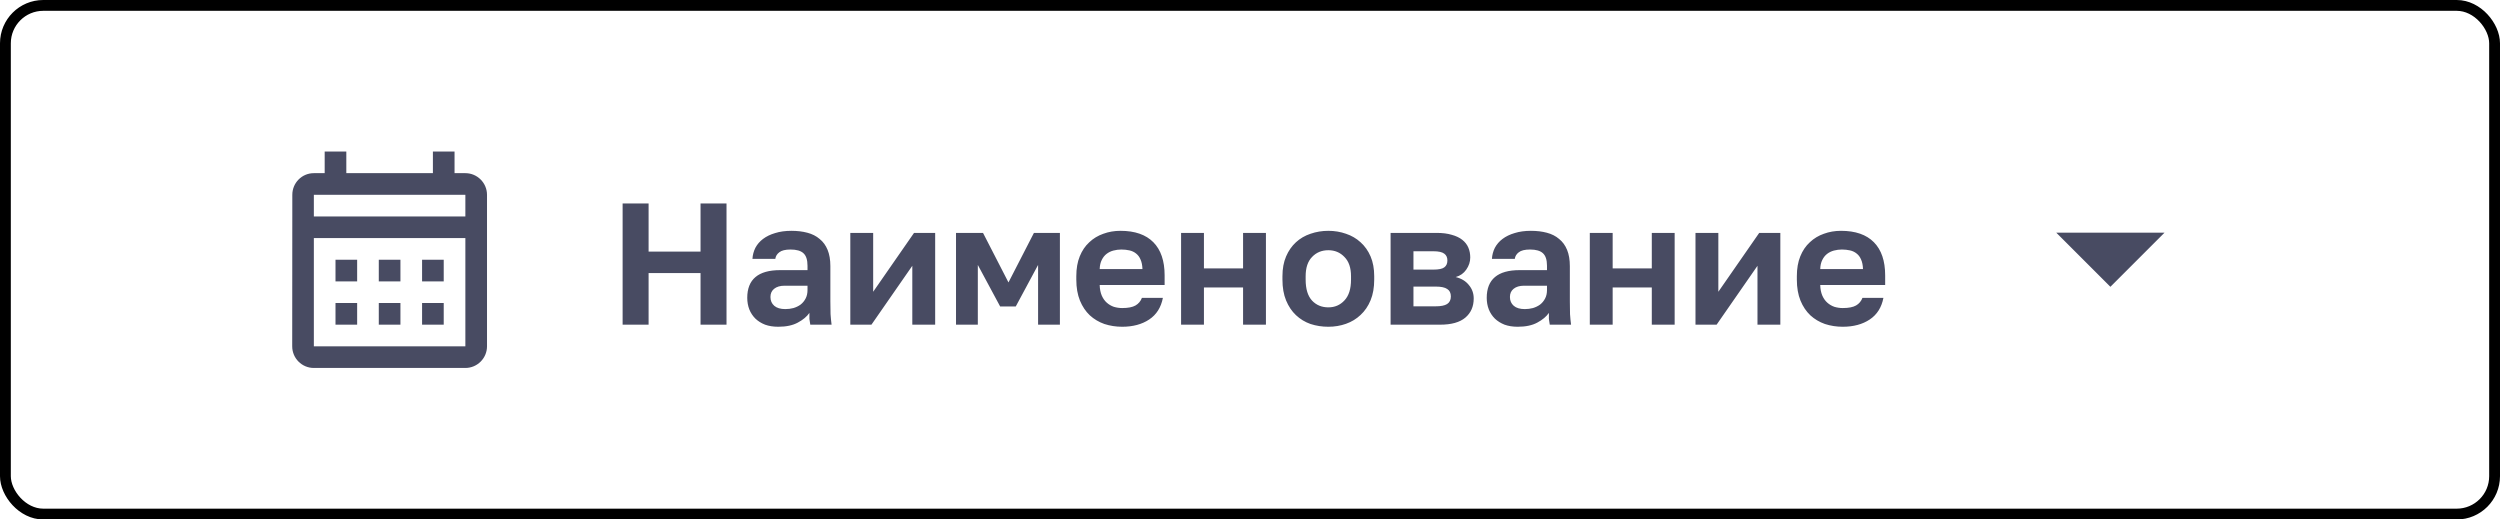
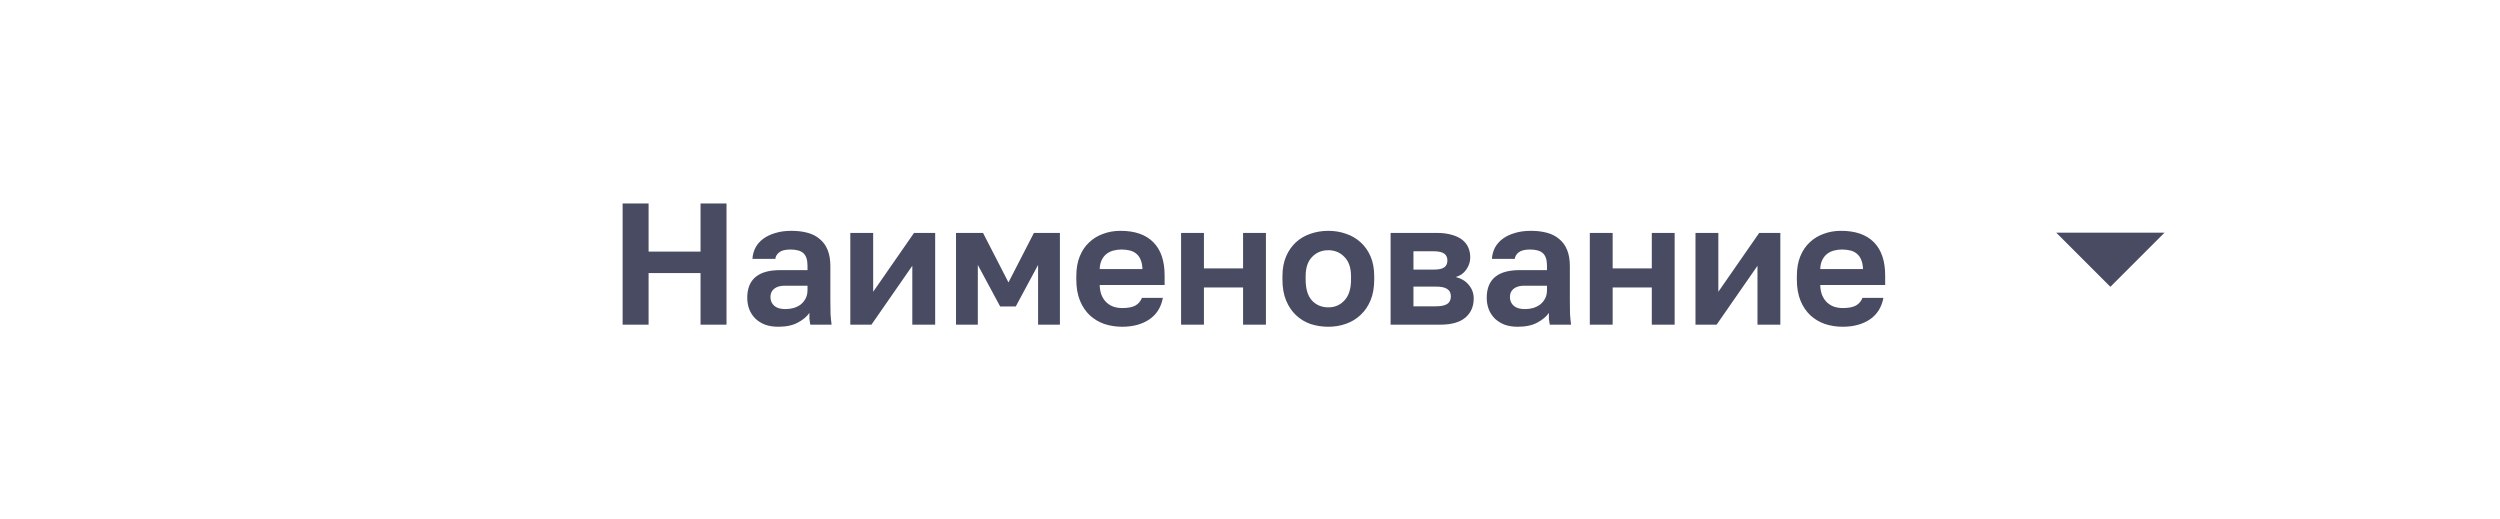
<svg xmlns="http://www.w3.org/2000/svg" width="231" height="48" viewBox="0 0 231 48" fill="none">
-   <rect x="0.5" y="0.5" width="230" height="47" rx="3.5" stroke="black" />
-   <path d="M43 16H42V14H40V16H32V14H30V16H29C27.89 16 27.01 16.9 27.01 18L27 32C27 33.1 27.89 34 29 34H43C44.1 34 45 33.1 45 32V18C45 16.9 44.1 16 43 16ZM43 32H29V22H43V32ZM43 20H29V18H43V20ZM33 26H31V24H33V26ZM37 26H35V24H37V26ZM41 26H39V24H41V26ZM33 30H31V28H33V30ZM37 30H35V28H37V30ZM41 30H39V28H41V30Z" fill="#1B1F3B" fill-opacity="0.8" />
  <path d="M57.53 18.8H59.93V23.248H64.73V18.8H67.13V30H64.73V25.232H59.93V30H57.53V18.8ZM71.91 30.192C71.452 30.192 71.046 30.128 70.694 30C70.342 29.861 70.044 29.675 69.798 29.44C69.553 29.195 69.366 28.912 69.238 28.592C69.11 28.261 69.046 27.904 69.046 27.52C69.046 25.813 70.06 24.96 72.086 24.96H74.614V24.56C74.614 24.005 74.486 23.616 74.23 23.392C73.985 23.168 73.59 23.056 73.046 23.056C72.566 23.056 72.22 23.141 72.006 23.312C71.793 23.472 71.67 23.675 71.638 23.92H69.526C69.548 23.557 69.638 23.216 69.798 22.896C69.969 22.576 70.204 22.304 70.502 22.08C70.812 21.845 71.185 21.664 71.622 21.536C72.06 21.397 72.561 21.328 73.126 21.328C73.67 21.328 74.161 21.387 74.598 21.504C75.046 21.621 75.425 21.813 75.734 22.08C76.054 22.336 76.3 22.672 76.47 23.088C76.641 23.504 76.726 24.005 76.726 24.592V27.84C76.726 28.288 76.732 28.683 76.742 29.024C76.764 29.355 76.796 29.68 76.838 30H74.87C74.828 29.765 74.801 29.589 74.79 29.472C74.79 29.344 74.79 29.157 74.79 28.912C74.556 29.253 74.198 29.552 73.718 29.808C73.249 30.064 72.646 30.192 71.91 30.192ZM72.566 28.56C72.822 28.56 73.073 28.528 73.318 28.464C73.564 28.389 73.782 28.283 73.974 28.144C74.166 27.995 74.321 27.808 74.438 27.584C74.556 27.36 74.614 27.099 74.614 26.8V26.4H72.486C72.081 26.4 71.761 26.496 71.526 26.688C71.302 26.869 71.19 27.12 71.19 27.44C71.19 27.781 71.308 28.053 71.542 28.256C71.777 28.459 72.118 28.56 72.566 28.56ZM78.569 21.52H80.681V26.96L84.457 21.52H86.409V30H84.297V24.56L80.521 30H78.569V21.52ZM88.335 21.52H90.831L93.183 26.096L95.535 21.52H97.935V30H95.919V24.48L93.855 28.32H92.415L90.351 24.48V30H88.335V21.52ZM103.691 30.192C103.115 30.192 102.565 30.107 102.043 29.936C101.531 29.755 101.083 29.488 100.699 29.136C100.315 28.773 100.011 28.32 99.787 27.776C99.563 27.221 99.451 26.576 99.451 25.84V25.52C99.451 24.816 99.557 24.203 99.771 23.68C99.984 23.157 100.277 22.725 100.651 22.384C101.024 22.032 101.456 21.771 101.947 21.6C102.437 21.419 102.965 21.328 103.531 21.328C104.864 21.328 105.877 21.68 106.571 22.384C107.264 23.088 107.611 24.107 107.611 25.44V26.336H101.611C101.621 26.709 101.685 27.035 101.803 27.312C101.92 27.579 102.075 27.797 102.267 27.968C102.459 28.139 102.677 28.267 102.923 28.352C103.179 28.427 103.435 28.464 103.691 28.464C104.235 28.464 104.645 28.384 104.923 28.224C105.2 28.064 105.397 27.829 105.515 27.52H107.451C107.28 28.405 106.859 29.072 106.187 29.52C105.515 29.968 104.683 30.192 103.691 30.192ZM103.611 23.056C103.365 23.056 103.12 23.088 102.875 23.152C102.64 23.216 102.432 23.317 102.251 23.456C102.069 23.595 101.92 23.781 101.803 24.016C101.685 24.251 101.621 24.533 101.611 24.864H105.563C105.552 24.512 105.493 24.219 105.387 23.984C105.291 23.749 105.152 23.563 104.971 23.424C104.8 23.285 104.597 23.189 104.363 23.136C104.128 23.083 103.877 23.056 103.611 23.056ZM109.132 21.52H111.244V24.8H114.86V21.52H116.972V30H114.86V26.56H111.244V30H109.132V21.52ZM122.738 30.192C122.162 30.192 121.612 30.107 121.09 29.936C120.578 29.755 120.13 29.483 119.746 29.12C119.362 28.757 119.058 28.304 118.834 27.76C118.61 27.216 118.498 26.576 118.498 25.84V25.52C118.498 24.827 118.61 24.219 118.834 23.696C119.058 23.173 119.362 22.736 119.746 22.384C120.13 22.032 120.578 21.771 121.09 21.6C121.612 21.419 122.162 21.328 122.738 21.328C123.314 21.328 123.858 21.419 124.37 21.6C124.882 21.771 125.33 22.032 125.714 22.384C126.108 22.736 126.418 23.173 126.642 23.696C126.866 24.219 126.977 24.827 126.977 25.52V25.84C126.977 26.565 126.866 27.2 126.642 27.744C126.418 28.288 126.108 28.741 125.714 29.104C125.33 29.467 124.882 29.739 124.37 29.92C123.858 30.101 123.314 30.192 122.738 30.192ZM122.738 28.4C123.335 28.4 123.831 28.187 124.226 27.76C124.631 27.333 124.834 26.693 124.834 25.84V25.52C124.834 24.741 124.631 24.149 124.226 23.744C123.831 23.328 123.335 23.12 122.738 23.12C122.13 23.12 121.628 23.328 121.234 23.744C120.839 24.149 120.642 24.741 120.642 25.52V25.84C120.642 26.704 120.839 27.349 121.234 27.776C121.628 28.192 122.13 28.4 122.738 28.4ZM128.491 21.52H132.747C133.291 21.52 133.755 21.579 134.139 21.696C134.534 21.803 134.859 21.957 135.115 22.16C135.371 22.363 135.558 22.603 135.675 22.88C135.793 23.157 135.851 23.461 135.851 23.792C135.851 24.187 135.729 24.56 135.483 24.912C135.249 25.253 134.923 25.483 134.507 25.6C135.03 25.728 135.435 25.973 135.723 26.336C136.022 26.688 136.171 27.104 136.171 27.584C136.171 28.32 135.915 28.907 135.403 29.344C134.891 29.781 134.113 30 133.067 30H128.491V21.52ZM132.651 28.304C133.131 28.304 133.483 28.235 133.707 28.096C133.942 27.947 134.059 27.712 134.059 27.392C134.059 27.072 133.947 26.843 133.723 26.704C133.51 26.555 133.153 26.48 132.651 26.48H130.603V28.304H132.651ZM132.443 24.912C132.934 24.912 133.27 24.843 133.451 24.704C133.643 24.565 133.739 24.352 133.739 24.064C133.739 23.787 133.643 23.579 133.451 23.44C133.259 23.291 132.923 23.216 132.443 23.216H130.603V24.912H132.443ZM140.238 30.192C139.78 30.192 139.374 30.128 139.022 30C138.67 29.861 138.372 29.675 138.126 29.44C137.881 29.195 137.694 28.912 137.566 28.592C137.438 28.261 137.374 27.904 137.374 27.52C137.374 25.813 138.388 24.96 140.414 24.96H142.942V24.56C142.942 24.005 142.814 23.616 142.558 23.392C142.313 23.168 141.918 23.056 141.374 23.056C140.894 23.056 140.548 23.141 140.334 23.312C140.121 23.472 139.998 23.675 139.966 23.92H137.854C137.876 23.557 137.966 23.216 138.126 22.896C138.297 22.576 138.532 22.304 138.83 22.08C139.14 21.845 139.513 21.664 139.95 21.536C140.388 21.397 140.889 21.328 141.454 21.328C141.998 21.328 142.489 21.387 142.926 21.504C143.374 21.621 143.753 21.813 144.062 22.08C144.382 22.336 144.628 22.672 144.798 23.088C144.969 23.504 145.054 24.005 145.054 24.592V27.84C145.054 28.288 145.06 28.683 145.07 29.024C145.092 29.355 145.124 29.68 145.166 30H143.198C143.156 29.765 143.129 29.589 143.118 29.472C143.118 29.344 143.118 29.157 143.118 28.912C142.884 29.253 142.526 29.552 142.046 29.808C141.577 30.064 140.974 30.192 140.238 30.192ZM140.894 28.56C141.15 28.56 141.401 28.528 141.646 28.464C141.892 28.389 142.11 28.283 142.302 28.144C142.494 27.995 142.649 27.808 142.766 27.584C142.884 27.36 142.942 27.099 142.942 26.8V26.4H140.814C140.409 26.4 140.089 26.496 139.854 26.688C139.63 26.869 139.518 27.12 139.518 27.44C139.518 27.781 139.636 28.053 139.87 28.256C140.105 28.459 140.446 28.56 140.894 28.56ZM146.898 21.52H149.01V24.8H152.626V21.52H154.738V30H152.626V26.56H149.01V30H146.898V21.52ZM156.663 21.52H158.775V26.96L162.551 21.52H164.503V30H162.391V24.56L158.615 30H156.663V21.52ZM170.269 30.192C169.693 30.192 169.143 30.107 168.621 29.936C168.109 29.755 167.661 29.488 167.277 29.136C166.893 28.773 166.589 28.32 166.365 27.776C166.141 27.221 166.029 26.576 166.029 25.84V25.52C166.029 24.816 166.135 24.203 166.349 23.68C166.562 23.157 166.855 22.725 167.229 22.384C167.602 22.032 168.034 21.771 168.525 21.6C169.015 21.419 169.543 21.328 170.109 21.328C171.442 21.328 172.455 21.68 173.149 22.384C173.842 23.088 174.189 24.107 174.189 25.44V26.336H168.189C168.199 26.709 168.263 27.035 168.381 27.312C168.498 27.579 168.653 27.797 168.845 27.968C169.037 28.139 169.255 28.267 169.501 28.352C169.757 28.427 170.013 28.464 170.269 28.464C170.813 28.464 171.223 28.384 171.501 28.224C171.778 28.064 171.975 27.829 172.093 27.52H174.029C173.858 28.405 173.437 29.072 172.765 29.52C172.093 29.968 171.261 30.192 170.269 30.192ZM170.189 23.056C169.943 23.056 169.698 23.088 169.453 23.152C169.218 23.216 169.01 23.317 168.829 23.456C168.647 23.595 168.498 23.781 168.381 24.016C168.263 24.251 168.199 24.533 168.189 24.864H172.141C172.13 24.512 172.071 24.219 171.965 23.984C171.869 23.749 171.73 23.563 171.549 23.424C171.378 23.285 171.175 23.189 170.941 23.136C170.706 23.083 170.455 23.056 170.189 23.056Z" fill="#1B1F3B" fill-opacity="0.8" />
-   <path d="M190 21.5L195 26.5L200 21.5H190Z" fill="#1B1F3B" fill-opacity="0.8" />
+   <path d="M190 21.5L195 26.5L200 21.5H190" fill="#1B1F3B" fill-opacity="0.8" />
</svg>